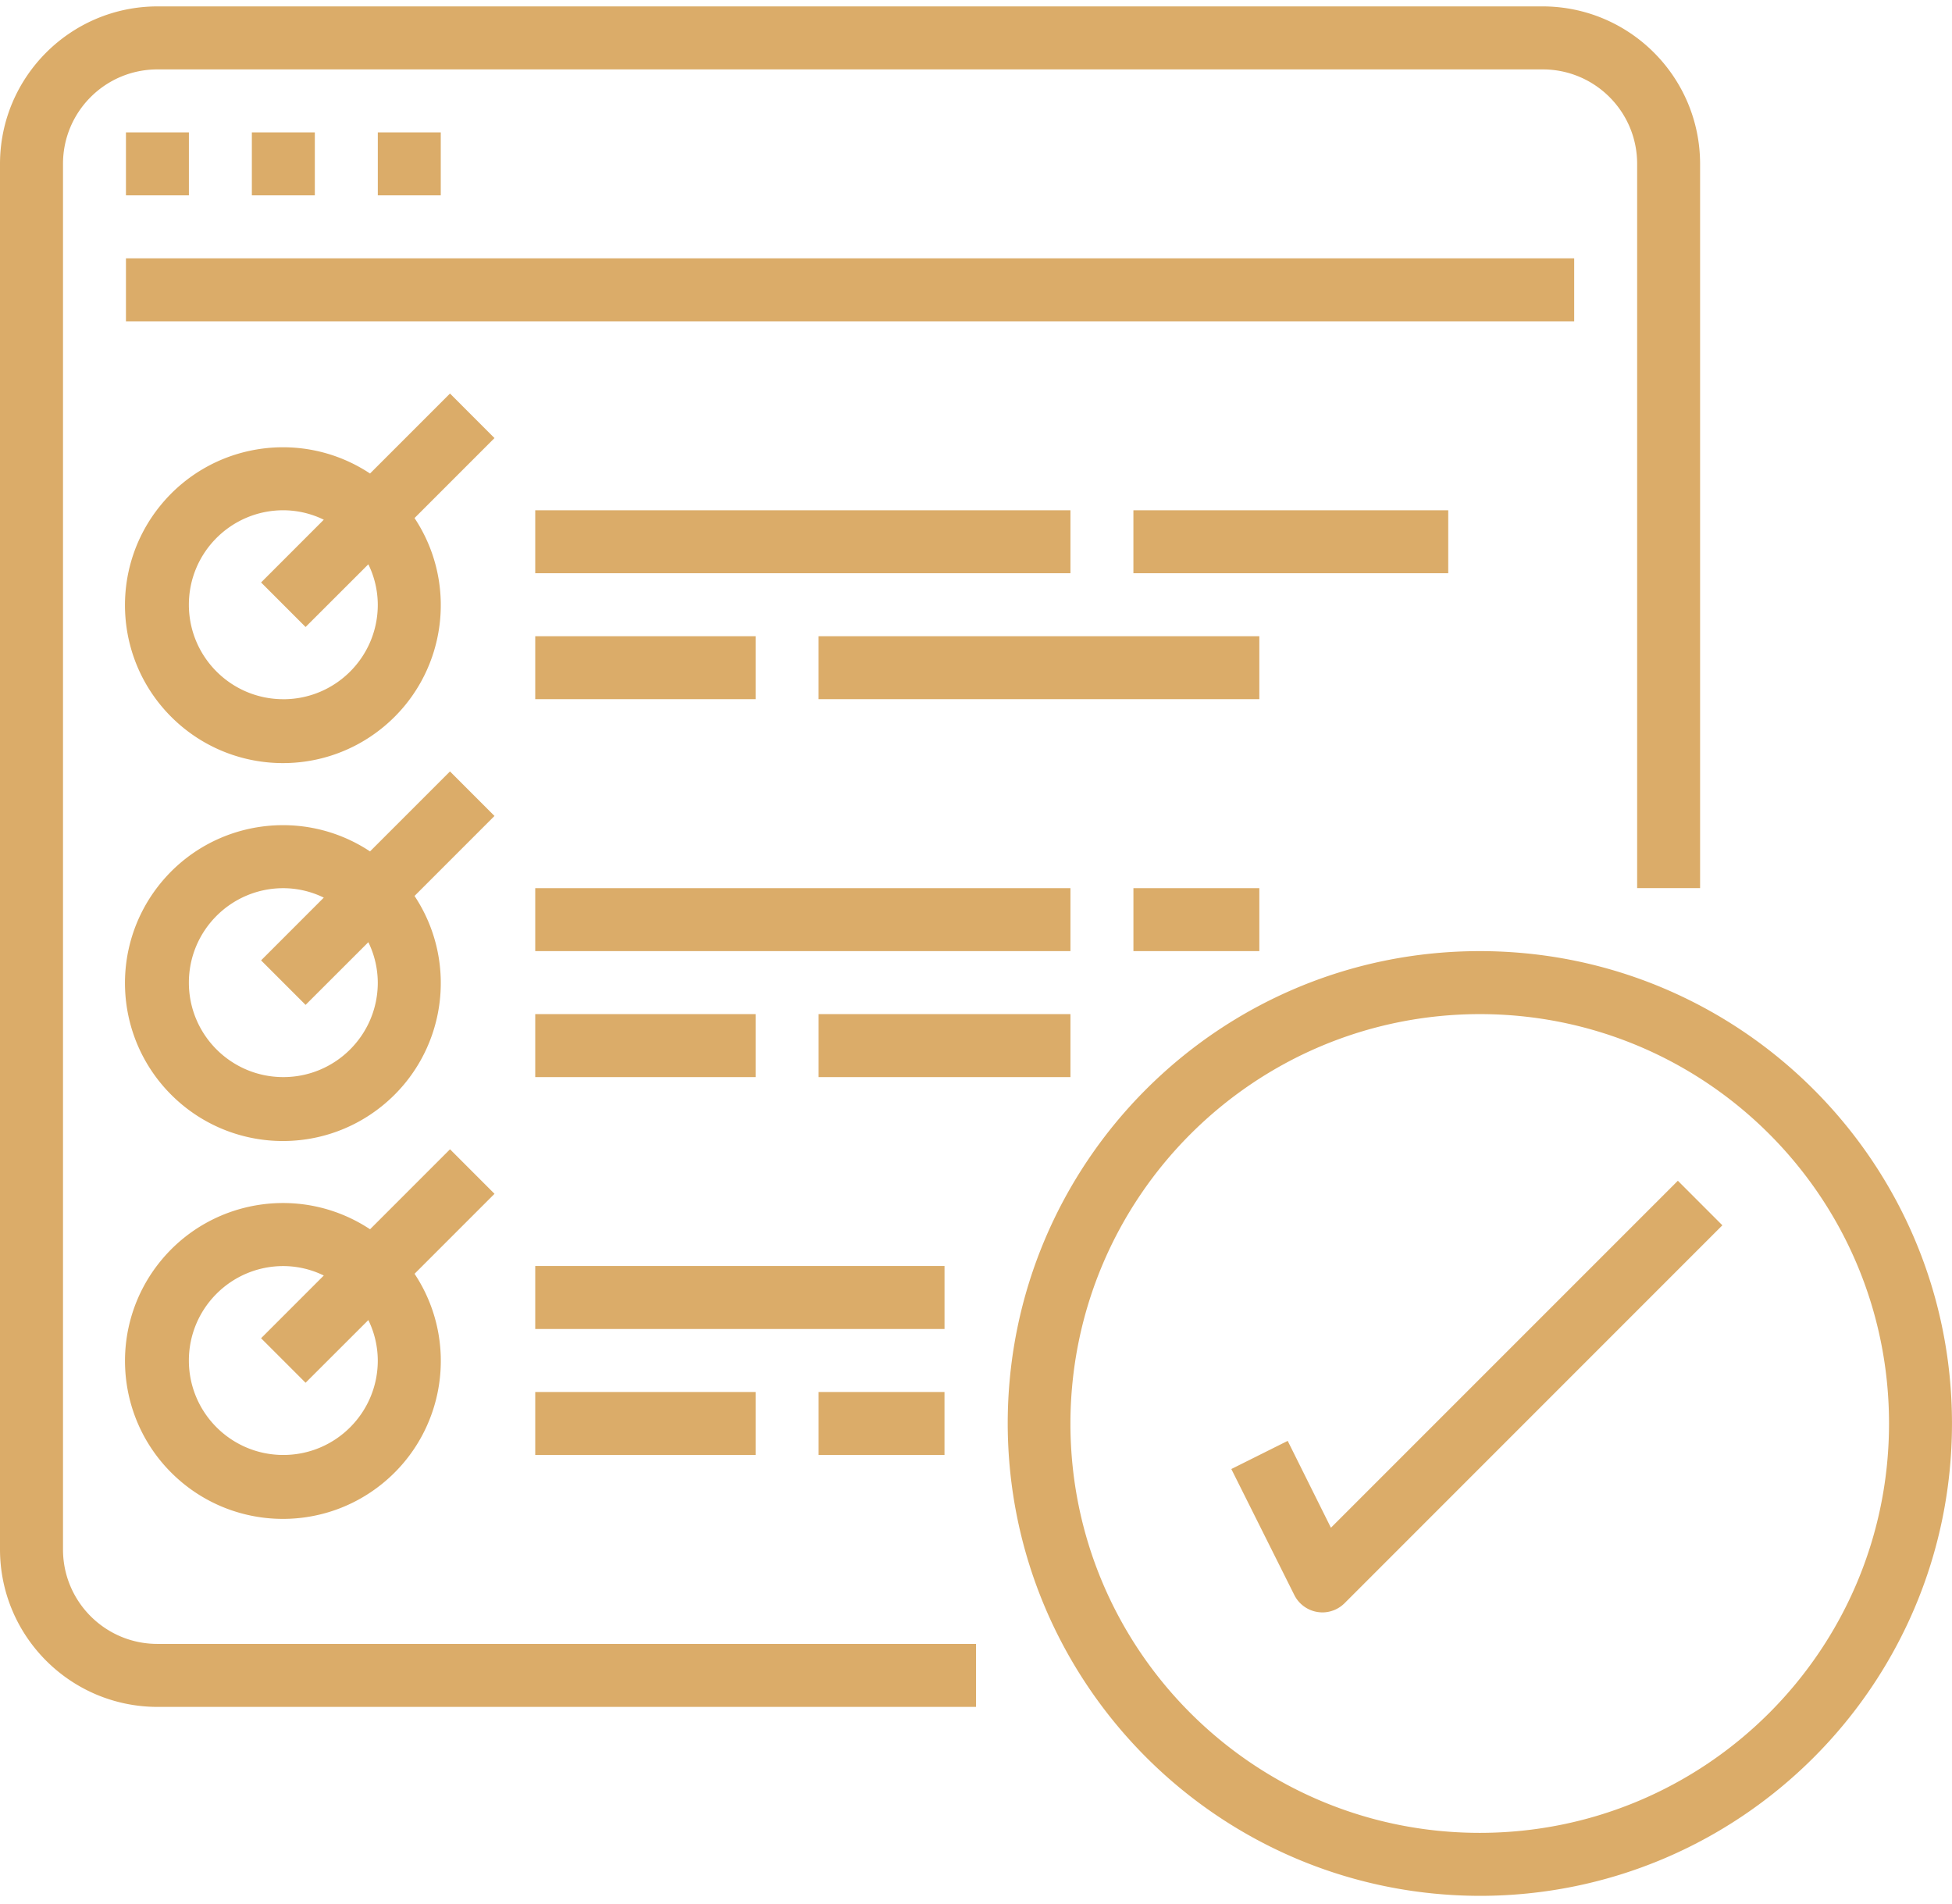
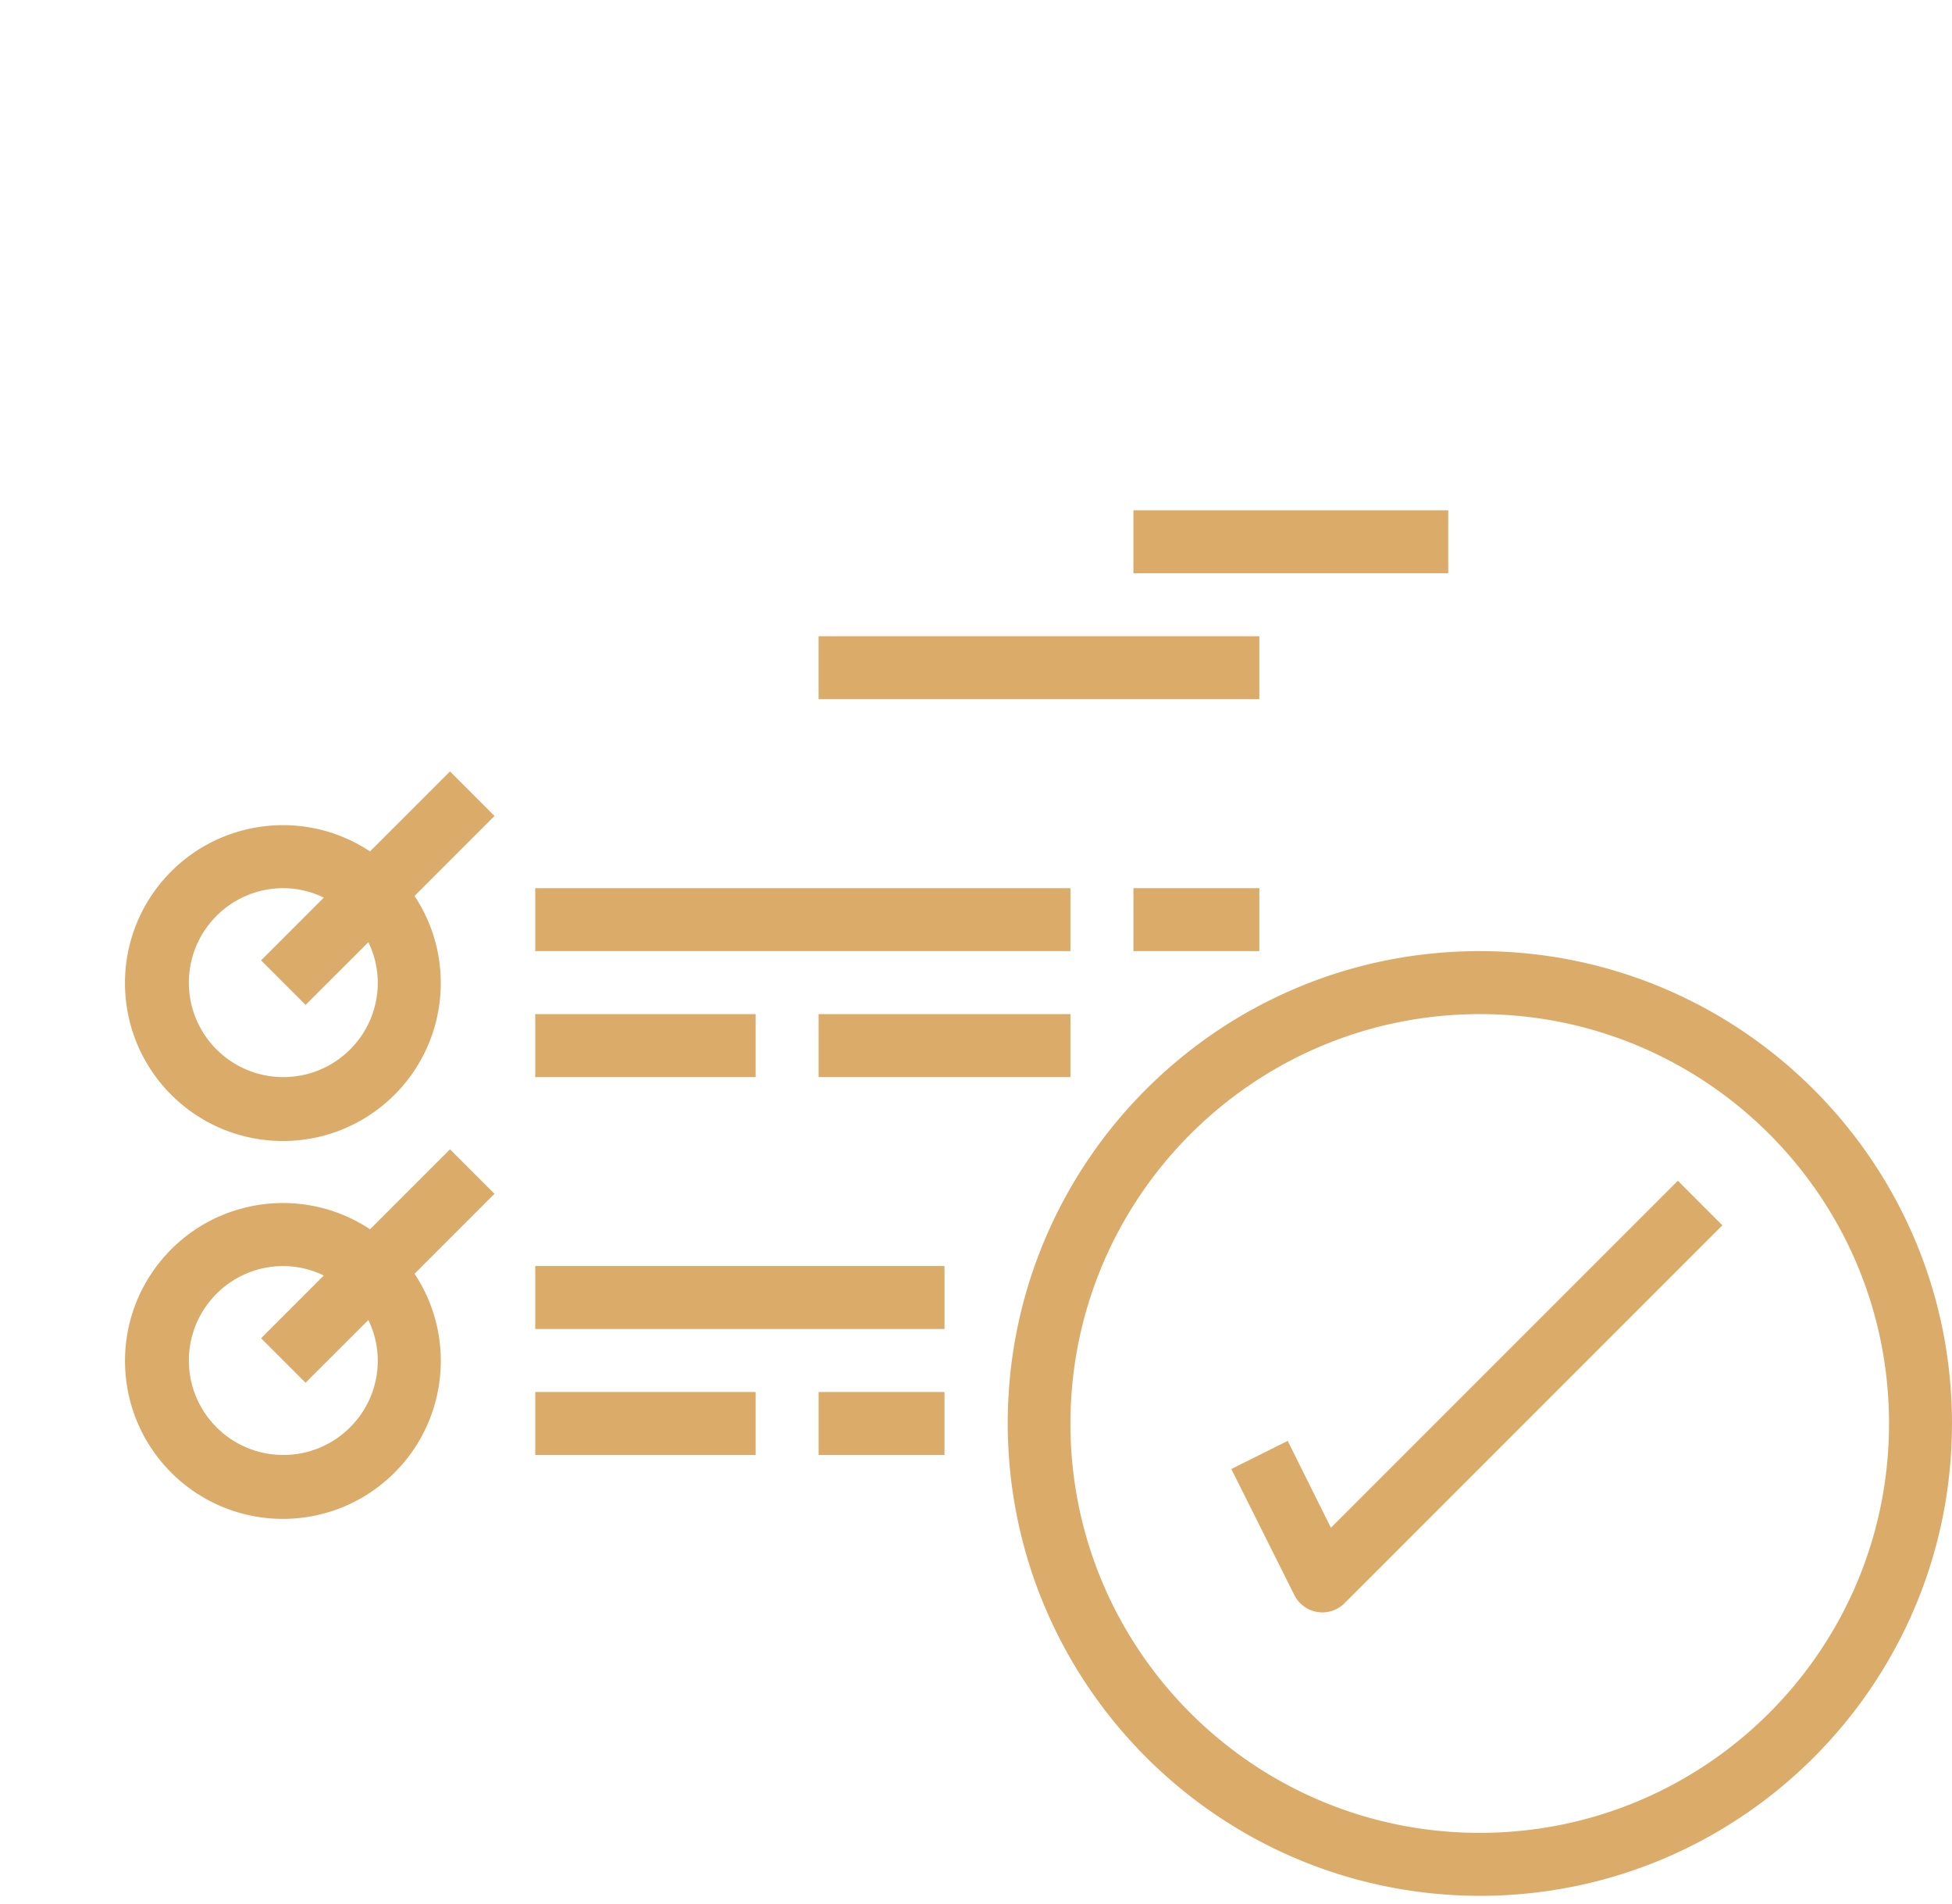
<svg xmlns="http://www.w3.org/2000/svg" width="80" height="78" fill="#dbac69">
-   <path d="M6.452 69.94H40v-2.581H6.452c-2.138 0-3.87-1.733-3.87-3.87V6.714c0-2.138 1.733-3.87 3.87-3.87h56.774c2.139 0 3.87 1.732 3.87 3.87v29.677h2.58V6.714c-.004-3.561-2.89-6.447-6.452-6.452H6.452C2.891.267.004 3.153 0 6.714v56.774c.004 3.561 2.891 6.447 6.452 6.452zM5.162 5.424h2.58v2.58h-2.58V5.424zm5.16 0h2.581v2.58h-2.581V5.424zm5.162 0h2.58v2.58h-2.58V5.424zM5.162 10.585h59.354v2.581H5.162V10.585zm13.28 5.54l-3.277 3.277c-2.77-1.834-6.48-1.271-8.583 1.302s-1.914 6.321.436 8.669 6.097 2.538 8.67.436 3.136-5.813 1.301-8.582l3.277-3.277-1.824-1.825zm-6.83 12.525c-2.138 0-3.871-1.733-3.871-3.871s1.733-3.871 3.871-3.871a3.803 3.803 0 0 1 1.658.387l-2.57 2.571 1.824 1.825 2.572-2.569c.253.516.385 1.082.387 1.658 0 2.138-1.733 3.871-3.871 3.871zm10.324-7.741h21.935v2.58h-21.935v-2.58zm0 5.16h9.032v2.58h-9.032v-2.58z" />
  <path d="M33.548 26.069h18.064v2.58h-18.064v-2.58zm12.903-5.16h12.903v2.58H46.451v-2.58zm-28.009 10.7l-3.277 3.277c-2.77-1.834-6.48-1.271-8.583 1.302s-1.914 6.321.436 8.67 6.097 2.538 8.67.435 3.136-5.812 1.301-8.582l3.277-3.277-1.824-1.825zM11.612 44.134c-2.138 0-3.871-1.733-3.871-3.87s1.733-3.871 3.871-3.871a3.805 3.805 0 0 1 1.658.387l-2.57 2.571 1.824 1.824 2.572-2.569a3.804 3.804 0 0 1 .387 1.658c0 2.138-1.733 3.87-3.871 3.87zm10.324-7.742h21.935v2.58h-21.935v-2.58zm0 5.162h9.032v2.58h-9.032V41.553zm11.613 0h10.322v2.58h-10.322V41.553zm12.903-5.162h5.16v2.58h-5.16v-2.58zm-28.009 10.7l-3.277 3.277c-2.77-1.834-6.48-1.271-8.583 1.302s-1.914 6.321.436 8.67 6.097 2.538 8.67.435 3.136-5.812 1.301-8.583l3.277-3.277-1.824-1.825zM11.612 59.617c-2.138 0-3.871-1.733-3.871-3.87s1.733-3.87 3.871-3.87a3.799 3.799 0 0 1 1.658.387l-2.57 2.57 1.824 1.824 2.572-2.569a3.804 3.804 0 0 1 .387 1.658c0 2.138-1.733 3.87-3.871 3.87zm10.324-7.742h16.774v2.58h-16.774v-2.58zm0 5.162h9.032v2.58h-9.032V57.037zm11.613 0h5.16v2.58h-5.16V57.037zM60.645 77.682c10.69 0 19.354-8.666 19.354-19.355s-8.665-19.355-19.354-19.355S41.3 47.638 41.3 58.327c.013 10.684 8.67 19.342 19.355 19.355zm0-36.129c9.264 0 16.774 7.5 16.774 16.774s-7.511 16.774-16.774 16.774-16.775-7.51-16.775-16.774c.01-9.26 7.514-16.764 16.775-16.774zm-7.871 17.487l-2.31 1.153 2.581 5.161c.185.371.538.63.948.697a1.451 1.451 0 0 0 .2.017c.342 0 .67-.136.913-.378l15.483-15.484-1.824-1.825-14.219 14.218-1.772-3.56z" />
</svg>